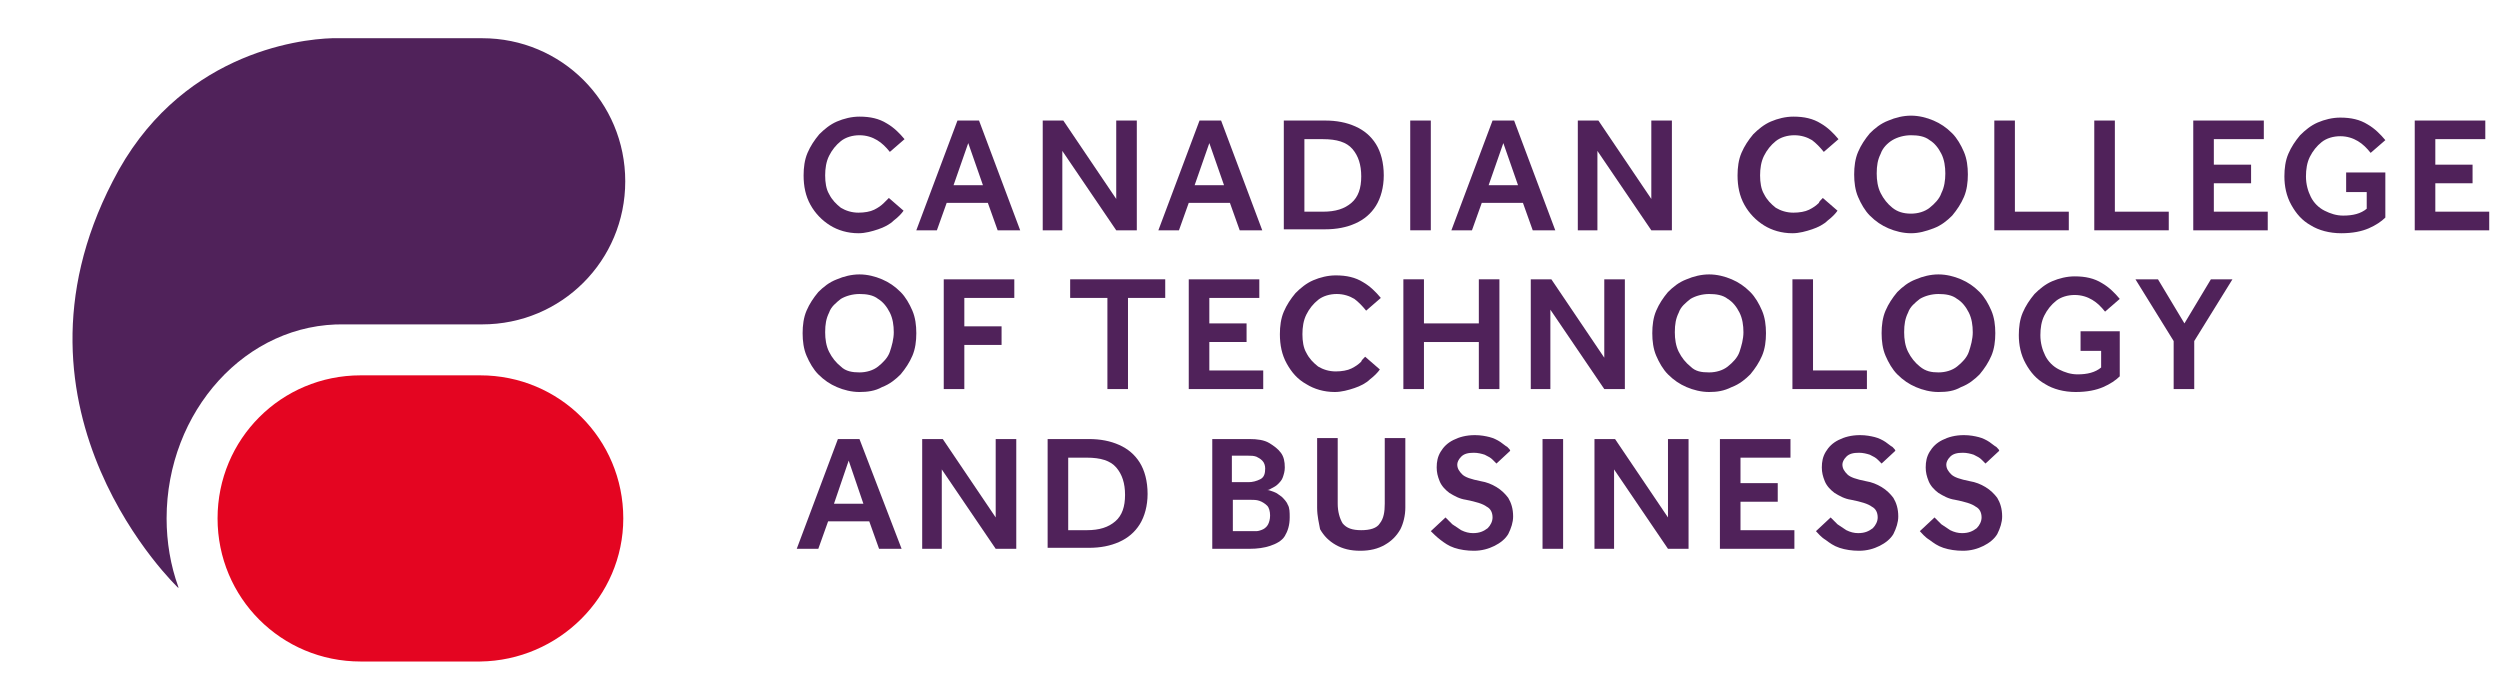
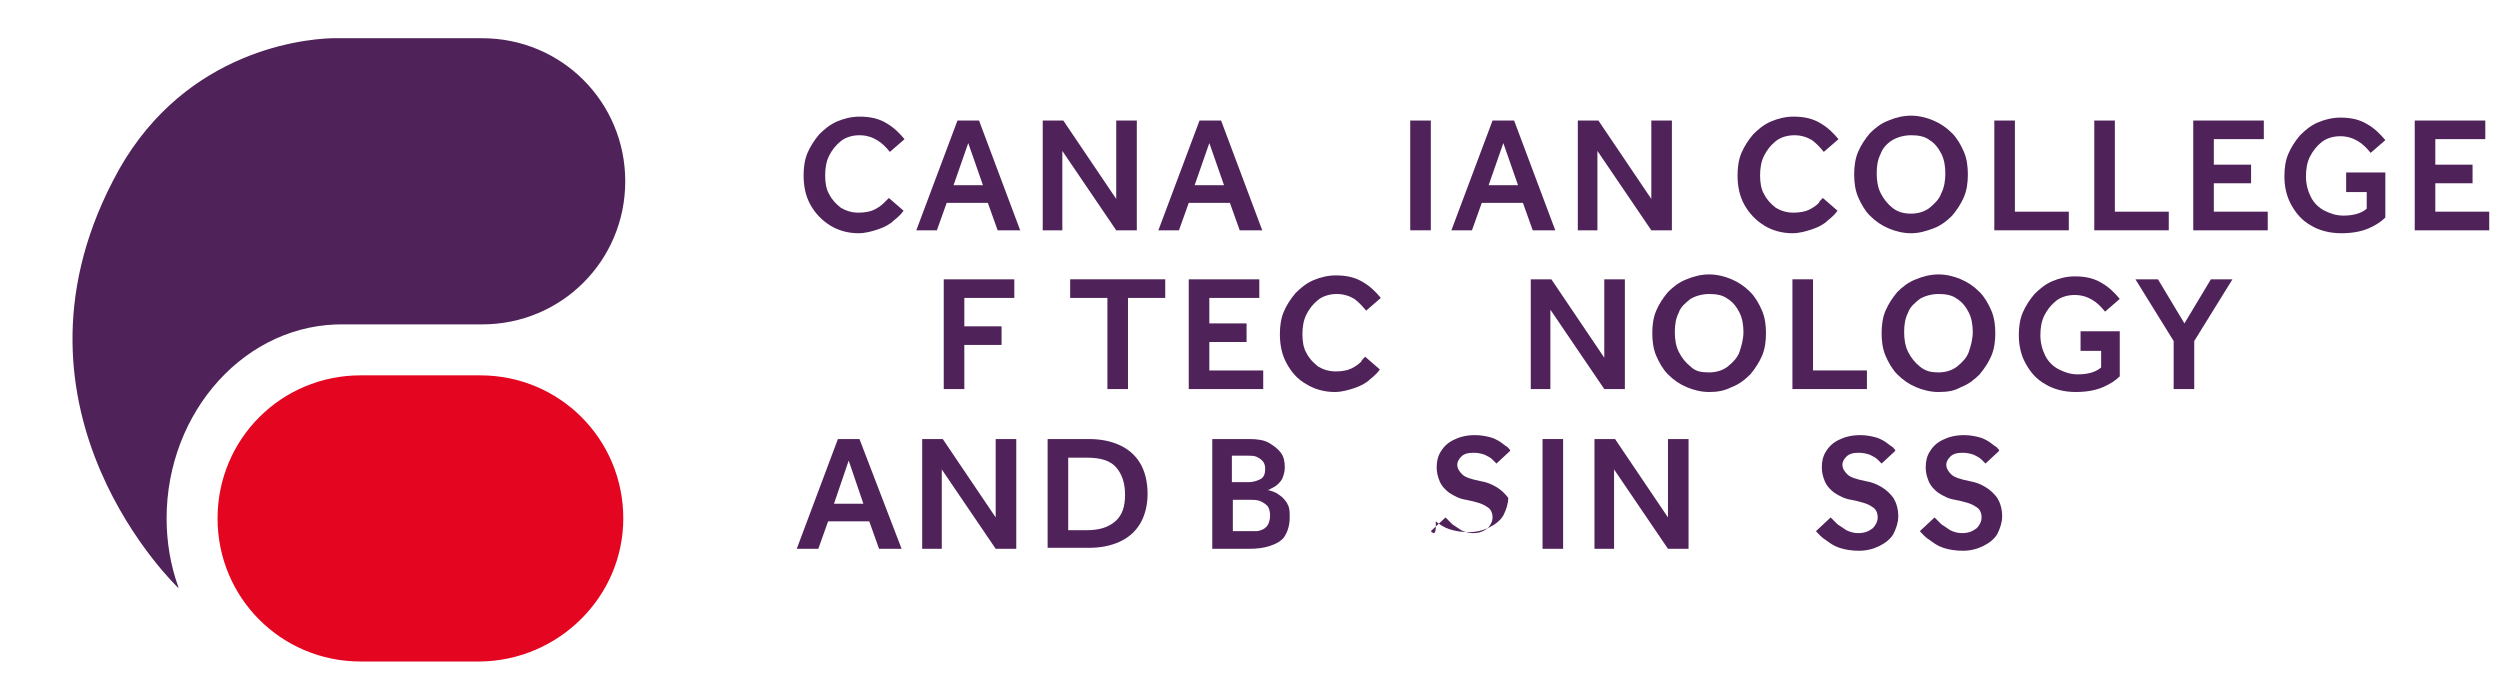
<svg xmlns="http://www.w3.org/2000/svg" version="1.1" id="Layer_1" x="0px" y="0px" viewBox="0 0 255.1 71.3" style="enable-background:new 0 0 255.1 71.3;">
  <style type="text/css">
	.st0{fill:#50225A;}
	.st1{fill:#E40521;}
</style>
  <g>
    <g>
      <g>
        <g>
          <path class="st0" d="M90.7,20.2l1.5,1.3c-0.2,0.3-0.6,0.7-1,1c-0.4,0.4-1,0.7-1.6,0.9c-0.6,0.2-1.3,0.4-2,0.4&#10;     c-1.1,0-2.1-0.3-2.9-0.8s-1.5-1.2-2-2.1c-0.5-0.9-0.7-1.9-0.7-3c0-0.8,0.1-1.6,0.4-2.3c0.3-0.7,0.7-1.3,1.2-1.9&#10;     c0.5-0.5,1.1-1,1.8-1.3c0.7-0.3,1.5-0.5,2.3-0.5c1.1,0,2,0.2,2.8,0.7c0.7,0.4,1.3,1,1.8,1.6l-1.5,1.3c-0.4-0.5-0.8-0.9-1.3-1.2&#10;     c-0.5-0.3-1.1-0.5-1.8-0.5c-0.7,0-1.4,0.2-1.9,0.6c-0.5,0.4-0.9,0.9-1.2,1.5c-0.3,0.6-0.4,1.3-0.4,2c0,0.7,0.1,1.4,0.4,1.9&#10;     c0.3,0.6,0.7,1,1.2,1.4c0.5,0.3,1.1,0.5,1.8,0.5c0.6,0,1.2-0.1,1.6-0.3c0.4-0.2,0.7-0.4,1-0.7C90.3,20.6,90.5,20.4,90.7,20.2z" />
          <path class="st0" d="M93.5,23.5l4.2-11.2h2.2l4.2,11.2h-2.3l-1-2.8h-4.2l-1,2.8H93.5z M97.3,18.9h3l-1.5-4.3L97.3,18.9z" />
          <path class="st0" d="M106.4,23.5V12.3h2.1l5.4,8v-8h2.1v11.2h-2.1l-5.5-8.1v8.1H106.4z" />
          <path class="st0" d="M118.2,23.5l4.2-11.2h2.2l4.2,11.2h-2.3l-1-2.8h-4.2l-1,2.8H118.2z M121.9,18.9h3l-1.5-4.3L121.9,18.9z" />
-           <path class="st0" d="M131,23.5V12.3h4.2c1.2,0,2.2,0.2,3.1,0.6c0.9,0.4,1.6,1,2.1,1.8c0.5,0.8,0.8,1.9,0.8,3.2&#10;     c0,1.2-0.3,2.3-0.8,3.1c-0.5,0.8-1.2,1.4-2.1,1.8c-0.9,0.4-1.9,0.6-3.1,0.6H131z M133.1,21.6h1.9c1.3,0,2.2-0.3,2.9-0.9&#10;     c0.7-0.6,1-1.5,1-2.7c0-1.2-0.3-2.1-0.9-2.8c-0.6-0.7-1.6-1-3-1h-1.9V21.6z" />
          <path class="st0" d="M143.9,23.5V12.3h2.1v11.2H143.9z" />
          <path class="st0" d="M148.1,23.5l4.2-11.2h2.2l4.2,11.2h-2.3l-1-2.8h-4.2l-1,2.8H148.1z M151.9,18.9h3l-1.5-4.3L151.9,18.9z" />
          <path class="st0" d="M161,23.5V12.3h2.1l5.4,8v-8h2.1v11.2h-2.1l-5.5-8.1v8.1H161z" />
          <path class="st0" d="M186,20.2l1.5,1.3c-0.2,0.3-0.6,0.7-1,1c-0.4,0.4-1,0.7-1.6,0.9c-0.6,0.2-1.3,0.4-2,0.4&#10;     c-1.1,0-2.1-0.3-2.9-0.8s-1.5-1.2-2-2.1s-0.7-1.9-0.7-3c0-0.8,0.1-1.6,0.4-2.3c0.3-0.7,0.7-1.3,1.2-1.9c0.5-0.5,1.1-1,1.8-1.3&#10;     c0.7-0.3,1.5-0.5,2.3-0.5c1.1,0,2,0.2,2.8,0.7c0.7,0.4,1.3,1,1.8,1.6l-1.5,1.3c-0.4-0.5-0.8-0.9-1.2-1.2&#10;     c-0.5-0.3-1.1-0.5-1.8-0.5c-0.7,0-1.4,0.2-1.9,0.6c-0.5,0.4-0.9,0.9-1.2,1.5c-0.3,0.6-0.4,1.3-0.4,2c0,0.7,0.1,1.4,0.4,1.9&#10;     c0.3,0.6,0.7,1,1.2,1.4c0.5,0.3,1.1,0.5,1.8,0.5c0.6,0,1.2-0.1,1.6-0.3c0.4-0.2,0.7-0.4,1-0.7C185.6,20.6,185.8,20.4,186,20.2z" />
          <path class="st0" d="M195,23.8c-0.8,0-1.6-0.2-2.3-0.5s-1.3-0.7-1.9-1.3c-0.5-0.5-0.9-1.2-1.2-1.9c-0.3-0.7-0.4-1.5-0.4-2.3&#10;     c0-0.8,0.1-1.6,0.4-2.3c0.3-0.7,0.7-1.3,1.2-1.9c0.5-0.5,1.1-1,1.9-1.3c0.7-0.3,1.5-0.5,2.3-0.5c0.8,0,1.6,0.2,2.3,0.5&#10;     c0.7,0.3,1.3,0.7,1.9,1.3c0.5,0.5,0.9,1.2,1.2,1.9c0.3,0.7,0.4,1.5,0.4,2.3c0,0.8-0.1,1.6-0.4,2.3c-0.3,0.7-0.7,1.3-1.2,1.9&#10;     c-0.5,0.5-1.1,1-1.9,1.3S195.8,23.8,195,23.8z M195,21.8c0.7,0,1.4-0.2,1.9-0.6c0.5-0.4,1-0.9,1.2-1.5c0.3-0.6,0.4-1.3,0.4-2&#10;     c0-0.7-0.1-1.4-0.4-2c-0.3-0.6-0.7-1.1-1.2-1.4c-0.5-0.4-1.2-0.5-1.9-0.5c-0.7,0-1.4,0.2-1.9,0.5s-1,0.8-1.2,1.4&#10;     c-0.3,0.6-0.4,1.2-0.4,2c0,0.7,0.1,1.4,0.4,2c0.3,0.6,0.7,1.1,1.2,1.5C193.6,21.6,194.2,21.8,195,21.8z" />
          <path class="st0" d="M203.5,23.5V12.3h2.1v9.3h5.5v1.9H203.5z" />
          <path class="st0" d="M213.7,23.5V12.3h2.1v9.3h5.5v1.9H213.7z" />
          <path class="st0" d="M223.8,23.5V12.3h7.2v1.9h-5.1v2.6h3.8v1.9h-3.8v2.9h5.5v1.9H223.8z" />
          <path class="st0" d="M239.4,19.4v-1.8h4v4.6c-0.4,0.4-1,0.8-1.7,1.1c-0.7,0.3-1.6,0.5-2.8,0.5c-1.2,0-2.3-0.3-3.1-0.8&#10;     c-0.9-0.5-1.5-1.2-2-2.1c-0.5-0.9-0.7-1.9-0.7-2.9c0-0.8,0.1-1.6,0.4-2.3c0.3-0.7,0.7-1.3,1.2-1.9c0.5-0.5,1.1-1,1.8-1.3&#10;     c0.7-0.3,1.5-0.5,2.3-0.5c1.1,0,2,0.2,2.8,0.7c0.7,0.4,1.3,1,1.8,1.6l-1.5,1.3c-0.4-0.5-0.8-0.9-1.3-1.2&#10;     c-0.5-0.3-1.1-0.5-1.8-0.5c-0.7,0-1.4,0.2-1.9,0.6c-0.5,0.4-0.9,0.9-1.2,1.5c-0.3,0.6-0.4,1.3-0.4,2c0,0.8,0.2,1.5,0.5,2.1&#10;     c0.3,0.6,0.8,1.1,1.4,1.4c0.6,0.3,1.2,0.5,1.9,0.5c1,0,1.8-0.2,2.4-0.7v-1.7H239.4z" />
          <path class="st0" d="M246.4,23.5V12.3h7.2v1.9h-5.1v2.6h3.8v1.9h-3.8v2.9h5.5v1.9H246.4z" />
-           <path class="st0" d="M87.7,40c-0.8,0-1.6-0.2-2.3-0.5c-0.7-0.3-1.3-0.7-1.9-1.3c-0.5-0.5-0.9-1.2-1.2-1.9&#10;     c-0.3-0.7-0.4-1.5-0.4-2.3c0-0.8,0.1-1.6,0.4-2.3c0.3-0.7,0.7-1.3,1.2-1.9c0.5-0.5,1.1-1,1.9-1.3c0.7-0.3,1.5-0.5,2.3-0.5&#10;     c0.8,0,1.6,0.2,2.3,0.5c0.7,0.3,1.3,0.7,1.9,1.3c0.5,0.5,0.9,1.2,1.2,1.9c0.3,0.7,0.4,1.5,0.4,2.3c0,0.8-0.1,1.6-0.4,2.3&#10;     c-0.3,0.7-0.7,1.3-1.2,1.9c-0.5,0.5-1.1,1-1.9,1.3C89.3,39.9,88.5,40,87.7,40z M87.7,38c0.7,0,1.4-0.2,1.9-0.6&#10;     c0.5-0.4,1-0.9,1.2-1.5s0.4-1.3,0.4-2c0-0.7-0.1-1.4-0.4-2c-0.3-0.6-0.7-1.1-1.2-1.4c-0.5-0.4-1.2-0.5-1.9-0.5&#10;     c-0.7,0-1.4,0.2-1.9,0.5c-0.5,0.4-1,0.8-1.2,1.4c-0.3,0.6-0.4,1.2-0.4,2c0,0.7,0.1,1.4,0.4,2c0.3,0.6,0.7,1.1,1.2,1.5&#10;     C86.3,37.9,87,38,87.7,38z" />
          <path class="st0" d="M96.3,39.7V28.5h7.2v1.9h-5.1v2.9h3.8v1.9h-3.8v4.5H96.3z" />
          <path class="st0" d="M113,39.7v-9.3h-3.8v-1.9h9.7v1.9h-3.8v9.3H113z" />
          <path class="st0" d="M121.3,39.7V28.5h7.2v1.9h-5.1V33h3.8v1.9h-3.8v2.9h5.5v1.9H121.3z" />
          <path class="st0" d="M139.3,36.4l1.5,1.3c-0.2,0.3-0.6,0.7-1,1c-0.4,0.4-1,0.7-1.6,0.9c-0.6,0.2-1.3,0.4-2,0.4&#10;     c-1.1,0-2.1-0.3-2.9-0.8c-0.9-0.5-1.5-1.2-2-2.1c-0.5-0.9-0.7-1.9-0.7-3c0-0.8,0.1-1.6,0.4-2.3c0.3-0.7,0.7-1.3,1.2-1.9&#10;     c0.5-0.5,1.1-1,1.8-1.3c0.7-0.3,1.5-0.5,2.3-0.5c1.1,0,2,0.2,2.8,0.7c0.7,0.4,1.3,1,1.8,1.6l-1.5,1.3c-0.4-0.5-0.8-0.9-1.2-1.2&#10;     c-0.5-0.3-1.1-0.5-1.8-0.5c-0.7,0-1.4,0.2-1.9,0.6c-0.5,0.4-0.9,0.9-1.2,1.5c-0.3,0.6-0.4,1.3-0.4,2c0,0.7,0.1,1.4,0.4,1.9&#10;     c0.3,0.6,0.7,1,1.2,1.4c0.5,0.3,1.1,0.5,1.8,0.5c0.6,0,1.2-0.1,1.6-0.3s0.7-0.4,1-0.7C138.9,36.8,139.1,36.6,139.3,36.4z" />
-           <path class="st0" d="M143.2,39.7V28.5h2.1V33h5.6v-4.5h2.1v11.2h-2.1v-4.8h-5.6v4.8H143.2z" />
          <path class="st0" d="M156.2,39.7V28.5h2.1l5.4,8v-8h2.1v11.2h-2.1l-5.5-8.1v8.1H156.2z" />
          <path class="st0" d="M174.4,40c-0.8,0-1.6-0.2-2.3-0.5c-0.7-0.3-1.3-0.7-1.9-1.3c-0.5-0.5-0.9-1.2-1.2-1.9&#10;     c-0.3-0.7-0.4-1.5-0.4-2.3c0-0.8,0.1-1.6,0.4-2.3c0.3-0.7,0.7-1.3,1.2-1.9c0.5-0.5,1.1-1,1.9-1.3c0.7-0.3,1.5-0.5,2.3-0.5&#10;     c0.8,0,1.6,0.2,2.3,0.5c0.7,0.3,1.3,0.7,1.9,1.3c0.5,0.5,0.9,1.2,1.2,1.9c0.3,0.7,0.4,1.5,0.4,2.3c0,0.8-0.1,1.6-0.4,2.3&#10;     c-0.3,0.7-0.7,1.3-1.2,1.9c-0.5,0.5-1.1,1-1.9,1.3C175.9,39.9,175.2,40,174.4,40z M174.4,38c0.7,0,1.4-0.2,1.9-0.6&#10;     c0.5-0.4,1-0.9,1.2-1.5s0.4-1.3,0.4-2c0-0.7-0.1-1.4-0.4-2c-0.3-0.6-0.7-1.1-1.2-1.4c-0.5-0.4-1.2-0.5-1.9-0.5&#10;     c-0.7,0-1.4,0.2-1.9,0.5c-0.5,0.4-1,0.8-1.2,1.4c-0.3,0.6-0.4,1.2-0.4,2c0,0.7,0.1,1.4,0.4,2c0.3,0.6,0.7,1.1,1.2,1.5&#10;     C173,37.9,173.6,38,174.4,38z" />
          <path class="st0" d="M182.9,39.7V28.5h2.1v9.3h5.5v1.9H182.9z" />
          <path class="st0" d="M197.8,40c-0.8,0-1.6-0.2-2.3-0.5c-0.7-0.3-1.3-0.7-1.9-1.3c-0.5-0.5-0.9-1.2-1.2-1.9&#10;     c-0.3-0.7-0.4-1.5-0.4-2.3c0-0.8,0.1-1.6,0.4-2.3c0.3-0.7,0.7-1.3,1.2-1.9c0.5-0.5,1.1-1,1.9-1.3c0.7-0.3,1.5-0.5,2.3-0.5&#10;     c0.8,0,1.6,0.2,2.3,0.5c0.7,0.3,1.3,0.7,1.9,1.3c0.5,0.5,0.9,1.2,1.2,1.9c0.3,0.7,0.4,1.5,0.4,2.3c0,0.8-0.1,1.6-0.4,2.3&#10;     c-0.3,0.7-0.7,1.3-1.2,1.9c-0.5,0.5-1.1,1-1.9,1.3C199.4,39.9,198.7,40,197.8,40z M197.8,38c0.7,0,1.4-0.2,1.9-0.6&#10;     c0.5-0.4,1-0.9,1.2-1.5s0.4-1.3,0.4-2c0-0.7-0.1-1.4-0.4-2c-0.3-0.6-0.7-1.1-1.2-1.4c-0.5-0.4-1.2-0.5-1.9-0.5&#10;     c-0.7,0-1.4,0.2-1.9,0.5c-0.5,0.4-1,0.8-1.2,1.4c-0.3,0.6-0.4,1.2-0.4,2c0,0.7,0.1,1.4,0.4,2c0.3,0.6,0.7,1.1,1.2,1.5&#10;     C196.5,37.9,197.1,38,197.8,38z" />
          <path class="st0" d="M212.3,35.6v-1.8h4v4.6c-0.4,0.4-1,0.8-1.7,1.1c-0.7,0.3-1.6,0.5-2.8,0.5c-1.2,0-2.3-0.3-3.1-0.8&#10;     c-0.9-0.5-1.5-1.2-2-2.1c-0.5-0.9-0.7-1.9-0.7-2.9c0-0.8,0.1-1.6,0.4-2.3c0.3-0.7,0.7-1.3,1.2-1.9c0.5-0.5,1.1-1,1.8-1.3&#10;     c0.7-0.3,1.5-0.5,2.3-0.5c1.1,0,2,0.2,2.8,0.7c0.7,0.4,1.3,1,1.8,1.6l-1.5,1.3c-0.4-0.5-0.8-0.9-1.3-1.2&#10;     c-0.5-0.3-1.1-0.5-1.8-0.5c-0.7,0-1.4,0.2-1.9,0.6c-0.5,0.4-0.9,0.9-1.2,1.5c-0.3,0.6-0.4,1.3-0.4,2c0,0.8,0.2,1.5,0.5,2.1&#10;     c0.3,0.6,0.8,1.1,1.4,1.4c0.6,0.3,1.2,0.5,1.9,0.5c1,0,1.8-0.2,2.4-0.7v-1.7H212.3z" />
          <path class="st0" d="M221.8,39.7v-4.9l-3.9-6.3h2.3l2.7,4.5l2.7-4.5h2.2l-3.9,6.3v4.9H221.8z" />
          <path class="st0" d="M81.3,56l4.2-11.2h2.2L92,56h-2.3l-1-2.8h-4.2l-1,2.8H81.3z M85.1,51.4h3L86.6,47L85.1,51.4z" />
          <path class="st0" d="M94.1,56V44.8h2.1l5.4,8v-8h2.1V56h-2.1l-5.5-8.1V56H94.1z" />
          <path class="st0" d="M106.9,56V44.8h4.2c1.2,0,2.2,0.2,3.1,0.6c0.9,0.4,1.6,1,2.1,1.8c0.5,0.8,0.8,1.9,0.8,3.2&#10;     c0,1.2-0.3,2.3-0.8,3.1c-0.5,0.8-1.2,1.4-2.1,1.8c-0.9,0.4-1.9,0.6-3.1,0.6H106.9z M109,54.1h1.9c1.3,0,2.2-0.3,2.9-0.9&#10;     c0.7-0.6,1-1.5,1-2.7c0-1.2-0.3-2.1-0.9-2.8c-0.6-0.7-1.6-1-3-1H109V54.1z" />
          <path class="st0" d="M123.7,56V44.8h3.8c0.8,0,1.5,0.1,2,0.4c0.5,0.3,0.9,0.6,1.2,1c0.3,0.4,0.4,0.9,0.4,1.5&#10;     c0,0.4-0.1,0.7-0.2,1c-0.1,0.3-0.3,0.5-0.5,0.7c-0.2,0.2-0.4,0.3-0.6,0.4c-0.2,0.1-0.3,0.2-0.5,0.2c0.2,0,0.4,0.1,0.7,0.2&#10;     c0.3,0.1,0.5,0.3,0.8,0.5c0.2,0.2,0.5,0.5,0.6,0.8c0.2,0.3,0.2,0.8,0.2,1.3c0,0.8-0.2,1.4-0.5,1.9s-0.9,0.8-1.5,1&#10;     c-0.6,0.2-1.3,0.3-2.1,0.3H123.7z M125.7,49.2h1.7c0.4,0,0.8-0.1,1.2-0.3c0.4-0.2,0.5-0.6,0.5-1.1c0-0.3-0.1-0.6-0.3-0.8&#10;     c-0.2-0.2-0.4-0.3-0.6-0.4c-0.3-0.1-0.5-0.1-0.8-0.1h-1.7V49.2z M125.7,54.2h1.8c0.2,0,0.4,0,0.7,0c0.2,0,0.5-0.1,0.7-0.2&#10;     c0.2-0.1,0.4-0.3,0.5-0.5s0.2-0.5,0.2-0.9c0-0.4-0.1-0.8-0.3-1s-0.5-0.4-0.8-0.5s-0.6-0.1-0.9-0.1h-1.8V54.2z" />
-           <path class="st0" d="M134.4,51.8v-7.1h2.1v6.7c0,0.8,0.2,1.5,0.5,2c0.4,0.5,1,0.7,1.9,0.7c0.9,0,1.6-0.2,1.9-0.7&#10;     c0.4-0.5,0.5-1.2,0.5-2v-6.7h2.1v7.1c0,0.8-0.2,1.6-0.5,2.2c-0.4,0.7-0.9,1.2-1.6,1.6c-0.7,0.4-1.5,0.6-2.5,0.6&#10;     c-1,0-1.8-0.2-2.5-0.6c-0.7-0.4-1.2-0.9-1.6-1.6C134.6,53.4,134.4,52.7,134.4,51.8z" />
-           <path class="st0" d="M146,54.2l1.5-1.4c0.2,0.2,0.4,0.4,0.7,0.7c0.3,0.2,0.6,0.4,0.9,0.6c0.4,0.2,0.8,0.3,1.2,0.3&#10;     c0.7,0,1.1-0.2,1.5-0.5c0.3-0.3,0.5-0.7,0.5-1.1c0-0.5-0.2-0.9-0.6-1.1c-0.4-0.3-1.1-0.5-2.1-0.7c-0.7-0.1-1.2-0.4-1.7-0.7&#10;     c-0.4-0.3-0.8-0.7-1-1.2c-0.2-0.5-0.3-0.9-0.3-1.4c0-0.6,0.1-1.1,0.4-1.6c0.3-0.5,0.7-0.9,1.3-1.2c0.6-0.3,1.3-0.5,2.2-0.5&#10;     c0.6,0,1.1,0.1,1.5,0.2c0.4,0.1,0.8,0.3,1.1,0.5c0.3,0.2,0.5,0.4,0.7,0.5c0.2,0.2,0.3,0.3,0.3,0.4l-1.4,1.3&#10;     c-0.1-0.1-0.2-0.2-0.4-0.4c-0.2-0.2-0.4-0.3-0.8-0.5c-0.3-0.1-0.7-0.2-1.1-0.2c-0.6,0-1,0.1-1.3,0.4c-0.3,0.3-0.4,0.6-0.4,0.8&#10;     c0,0.4,0.2,0.7,0.5,1c0.3,0.3,0.9,0.5,1.9,0.7c0.6,0.1,1.1,0.3,1.6,0.6c0.5,0.3,0.9,0.7,1.2,1.1c0.3,0.5,0.5,1.1,0.5,1.9&#10;     c0,0.6-0.2,1.2-0.5,1.8c-0.3,0.5-0.8,0.9-1.4,1.2c-0.6,0.3-1.3,0.5-2.1,0.5c-0.7,0-1.4-0.1-2-0.3c-0.6-0.2-1-0.5-1.4-0.8&#10;     C146.6,54.8,146.2,54.4,146,54.2z" />
+           <path class="st0" d="M146,54.2l1.5-1.4c0.2,0.2,0.4,0.4,0.7,0.7c0.3,0.2,0.6,0.4,0.9,0.6c0.4,0.2,0.8,0.3,1.2,0.3&#10;     c0.7,0,1.1-0.2,1.5-0.5c0.3-0.3,0.5-0.7,0.5-1.1c0-0.5-0.2-0.9-0.6-1.1c-0.4-0.3-1.1-0.5-2.1-0.7c-0.7-0.1-1.2-0.4-1.7-0.7&#10;     c-0.4-0.3-0.8-0.7-1-1.2c-0.2-0.5-0.3-0.9-0.3-1.4c0-0.6,0.1-1.1,0.4-1.6c0.3-0.5,0.7-0.9,1.3-1.2c0.6-0.3,1.3-0.5,2.2-0.5&#10;     c0.6,0,1.1,0.1,1.5,0.2c0.4,0.1,0.8,0.3,1.1,0.5c0.3,0.2,0.5,0.4,0.7,0.5c0.2,0.2,0.3,0.3,0.3,0.4l-1.4,1.3&#10;     c-0.1-0.1-0.2-0.2-0.4-0.4c-0.2-0.2-0.4-0.3-0.8-0.5c-0.3-0.1-0.7-0.2-1.1-0.2c-0.6,0-1,0.1-1.3,0.4c-0.3,0.3-0.4,0.6-0.4,0.8&#10;     c0,0.4,0.2,0.7,0.5,1c0.3,0.3,0.9,0.5,1.9,0.7c0.6,0.1,1.1,0.3,1.6,0.6c0.5,0.3,0.9,0.7,1.2,1.1c0,0.6-0.2,1.2-0.5,1.8c-0.3,0.5-0.8,0.9-1.4,1.2c-0.6,0.3-1.3,0.5-2.1,0.5c-0.7,0-1.4-0.1-2-0.3c-0.6-0.2-1-0.5-1.4-0.8&#10;     C146.6,54.8,146.2,54.4,146,54.2z" />
          <path class="st0" d="M157.4,56V44.8h2.1V56H157.4z" />
          <path class="st0" d="M162.7,56V44.8h2.1l5.4,8v-8h2.1V56h-2.1l-5.5-8.1V56H162.7z" />
-           <path class="st0" d="M175.5,56V44.8h7.2v1.9h-5.1v2.6h3.8v1.9h-3.8v2.9h5.5V56H175.5z" />
          <path class="st0" d="M185.3,54.2l1.5-1.4c0.2,0.2,0.4,0.4,0.7,0.7c0.3,0.2,0.6,0.4,0.9,0.6c0.4,0.2,0.8,0.3,1.2,0.3&#10;     c0.7,0,1.1-0.2,1.5-0.5c0.3-0.3,0.5-0.7,0.5-1.1c0-0.5-0.2-0.9-0.6-1.1c-0.4-0.3-1.1-0.5-2.1-0.7c-0.7-0.1-1.2-0.4-1.7-0.7&#10;     c-0.4-0.3-0.8-0.7-1-1.2c-0.2-0.5-0.3-0.9-0.3-1.4c0-0.6,0.1-1.1,0.4-1.6c0.3-0.5,0.7-0.9,1.3-1.2c0.6-0.3,1.3-0.5,2.2-0.5&#10;     c0.6,0,1.1,0.1,1.5,0.2c0.4,0.1,0.8,0.3,1.1,0.5c0.3,0.2,0.5,0.4,0.7,0.5c0.2,0.2,0.3,0.3,0.3,0.4l-1.4,1.3&#10;     c-0.1-0.1-0.2-0.2-0.4-0.4c-0.2-0.2-0.4-0.3-0.8-0.5c-0.3-0.1-0.7-0.2-1.1-0.2c-0.6,0-1,0.1-1.3,0.4c-0.3,0.3-0.4,0.6-0.4,0.8&#10;     c0,0.4,0.2,0.7,0.5,1c0.3,0.3,0.9,0.5,1.9,0.7c0.6,0.1,1.1,0.3,1.6,0.6c0.5,0.3,0.9,0.7,1.2,1.1c0.3,0.5,0.5,1.1,0.5,1.9&#10;     c0,0.6-0.2,1.2-0.5,1.8c-0.3,0.5-0.8,0.9-1.4,1.2c-0.6,0.3-1.3,0.5-2.1,0.5c-0.7,0-1.4-0.1-2-0.3c-0.6-0.2-1-0.5-1.4-0.8&#10;     C185.8,54.8,185.5,54.4,185.3,54.2z" />
          <path class="st0" d="M195.9,54.2l1.5-1.4c0.2,0.2,0.4,0.4,0.7,0.7c0.3,0.2,0.6,0.4,0.9,0.6c0.4,0.2,0.8,0.3,1.2,0.3&#10;     c0.7,0,1.1-0.2,1.5-0.5c0.3-0.3,0.5-0.7,0.5-1.1c0-0.5-0.2-0.9-0.6-1.1c-0.4-0.3-1.1-0.5-2.1-0.7c-0.7-0.1-1.2-0.4-1.7-0.7&#10;     c-0.4-0.3-0.8-0.7-1-1.2c-0.2-0.5-0.3-0.9-0.3-1.4c0-0.6,0.1-1.1,0.4-1.6c0.3-0.5,0.7-0.9,1.3-1.2c0.6-0.3,1.3-0.5,2.2-0.5&#10;     c0.6,0,1.1,0.1,1.5,0.2c0.4,0.1,0.8,0.3,1.1,0.5c0.3,0.2,0.5,0.4,0.7,0.5c0.2,0.2,0.3,0.3,0.3,0.4l-1.4,1.3&#10;     c-0.1-0.1-0.2-0.2-0.4-0.4c-0.2-0.2-0.4-0.3-0.8-0.5c-0.3-0.1-0.7-0.2-1.1-0.2c-0.6,0-1,0.1-1.3,0.4c-0.3,0.3-0.4,0.6-0.4,0.8&#10;     c0,0.4,0.2,0.7,0.5,1c0.3,0.3,0.9,0.5,1.9,0.7c0.6,0.1,1.1,0.3,1.6,0.6c0.5,0.3,0.9,0.7,1.2,1.1c0.3,0.5,0.5,1.1,0.5,1.9&#10;     c0,0.6-0.2,1.2-0.5,1.8c-0.3,0.5-0.8,0.9-1.4,1.2c-0.6,0.3-1.3,0.5-2.1,0.5c-0.7,0-1.4-0.1-2-0.3c-0.6-0.2-1-0.5-1.4-0.8&#10;     C196.4,54.8,196.1,54.4,195.9,54.2z" />
        </g>
      </g>
      <g>
        <g>
          <path class="st1" d="M63.6,52.9c0-8.1-6.5-14.6-14.6-14.6H36.8c-8.1,0-14.6,6.5-14.6,14.6s6.5,14.6,14.6,14.6H49&#10;     C57,67.4,63.6,60.9,63.6,52.9z" />
        </g>
        <g>
          <path class="st0" d="M17,52.9c0-10.9,8.1-20,18.2-19.8c0.6,0,14,0,14,0c8.1,0,14.6-6.5,14.6-14.6c0-8.1-6.5-14.6-14.6-14.6H33.9&#10;     v0C30.4,4,18.1,5.5,11.5,18.5C-0.7,42.1,18.2,60,18.2,60s0,0,0-0.1C17.4,57.7,17,55.3,17,52.9z" />
        </g>
      </g>
    </g>
  </g>
</svg>